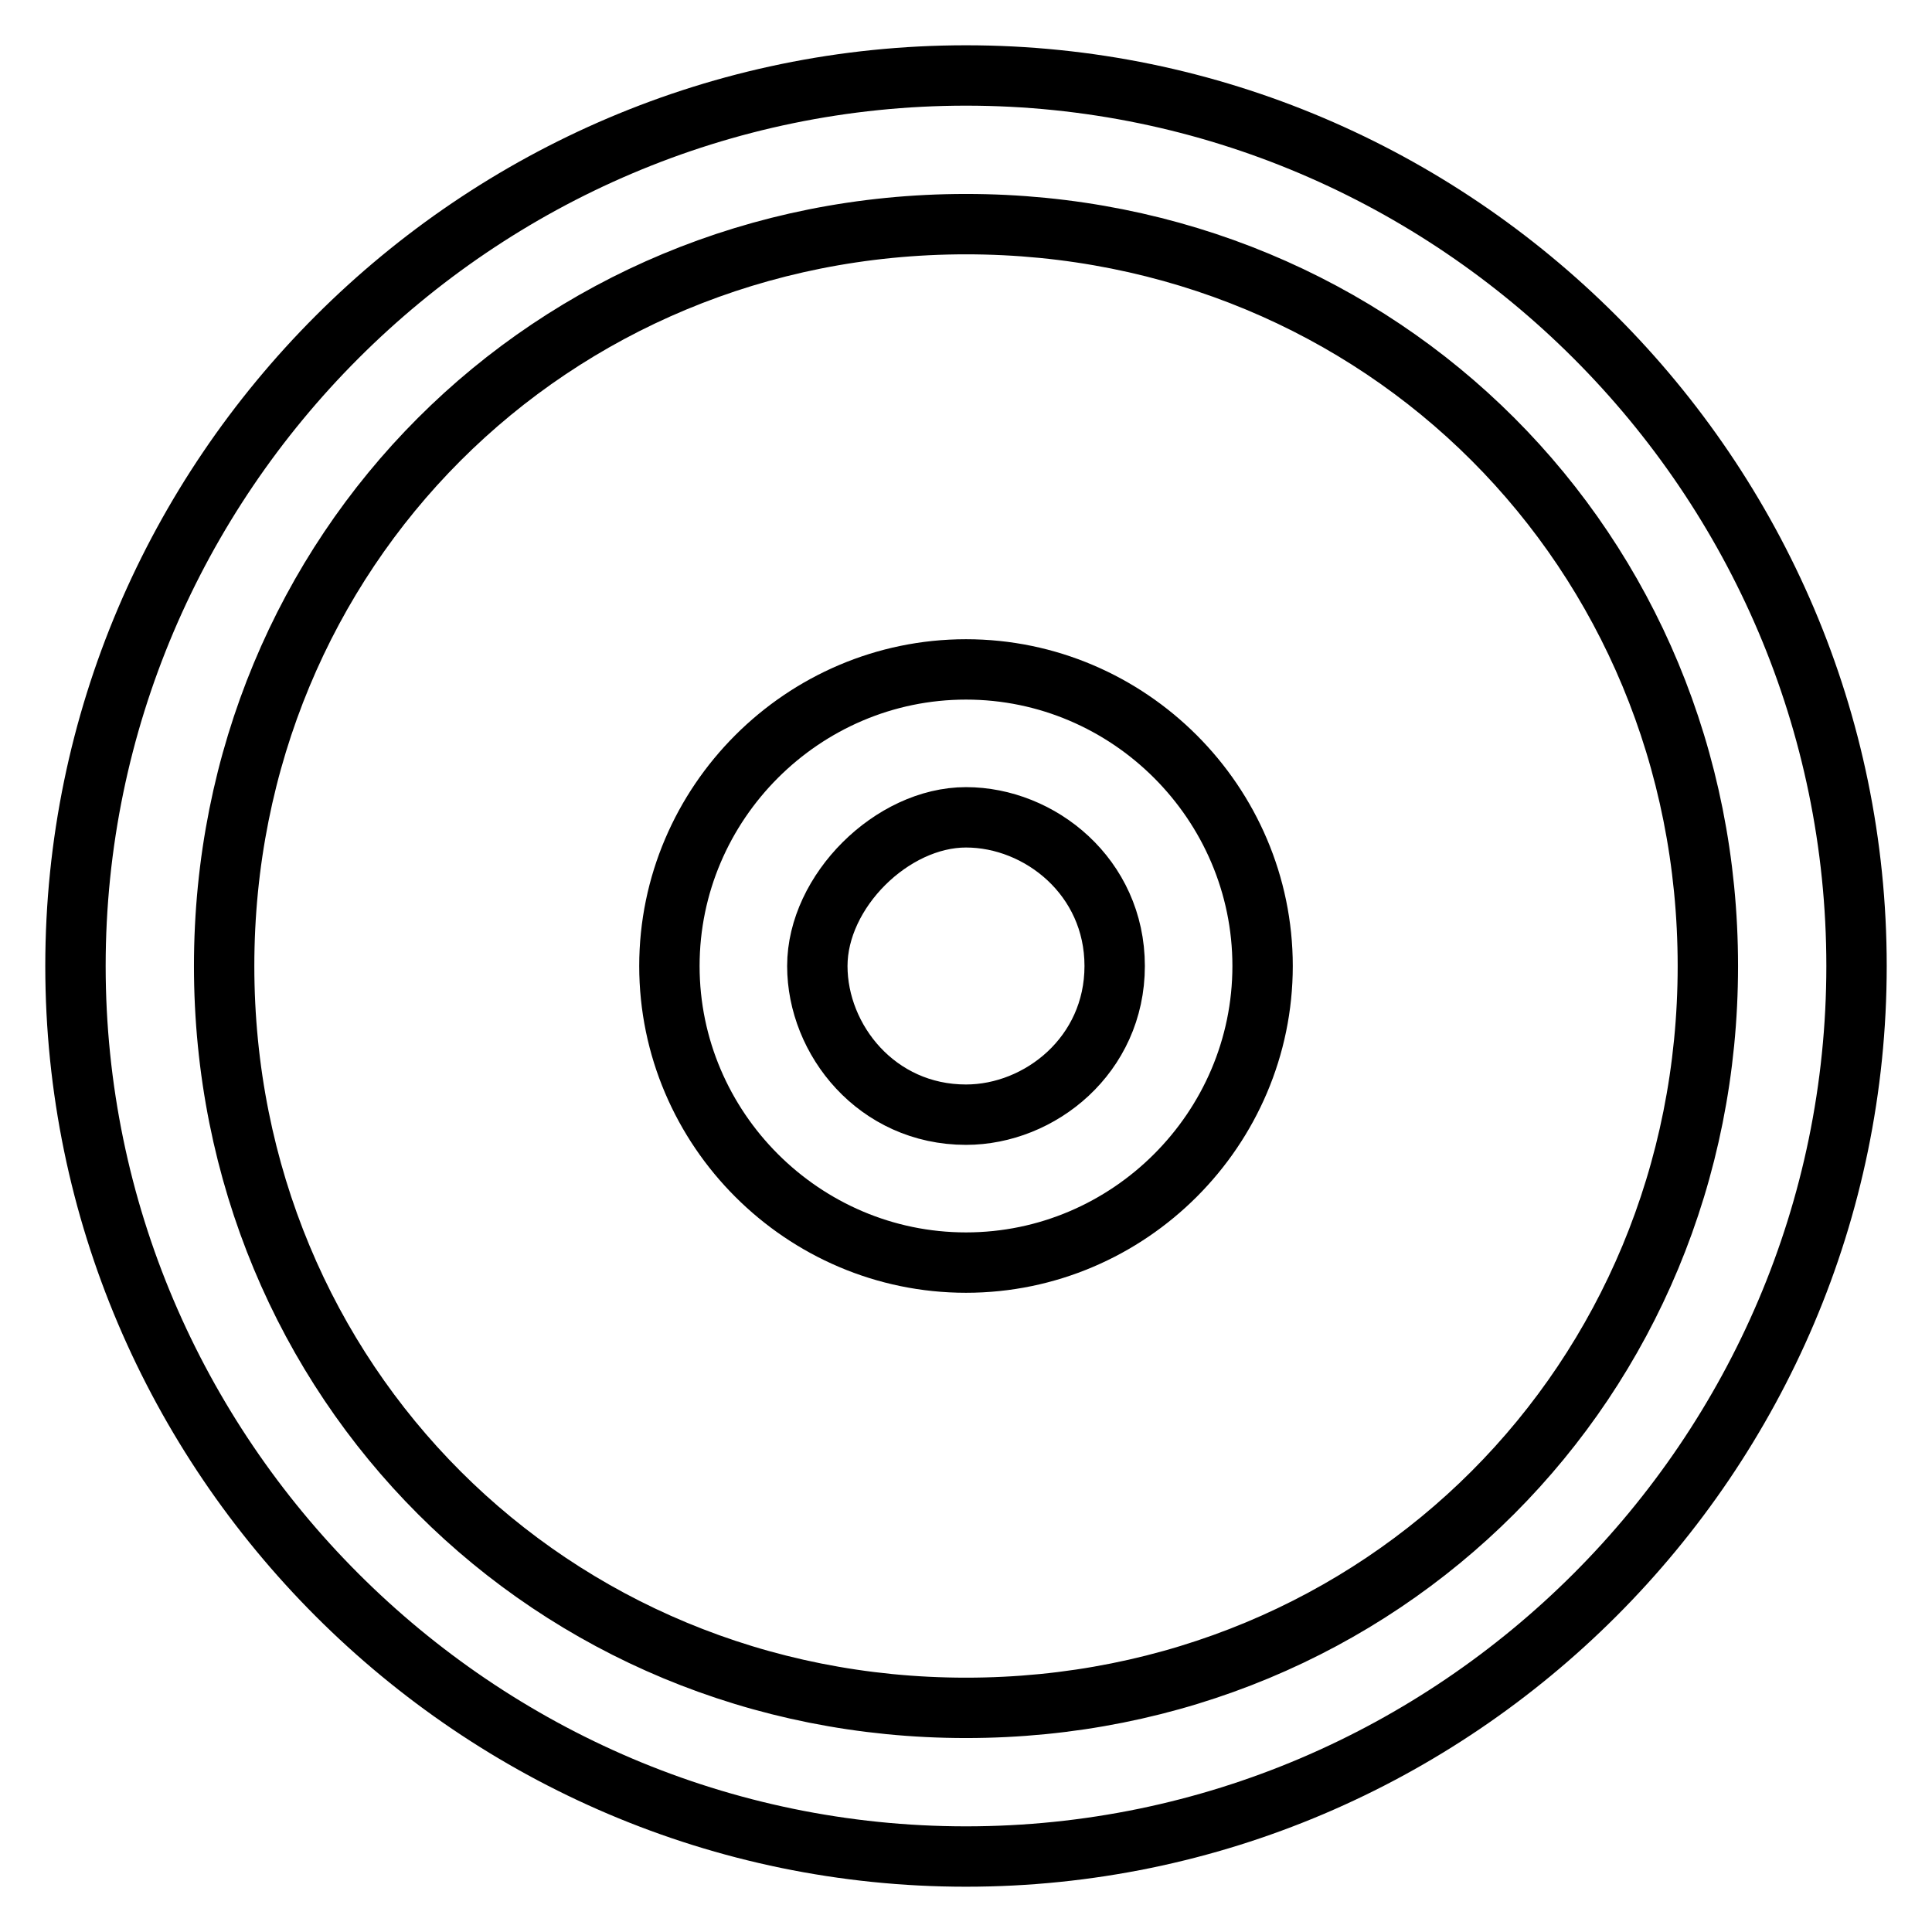
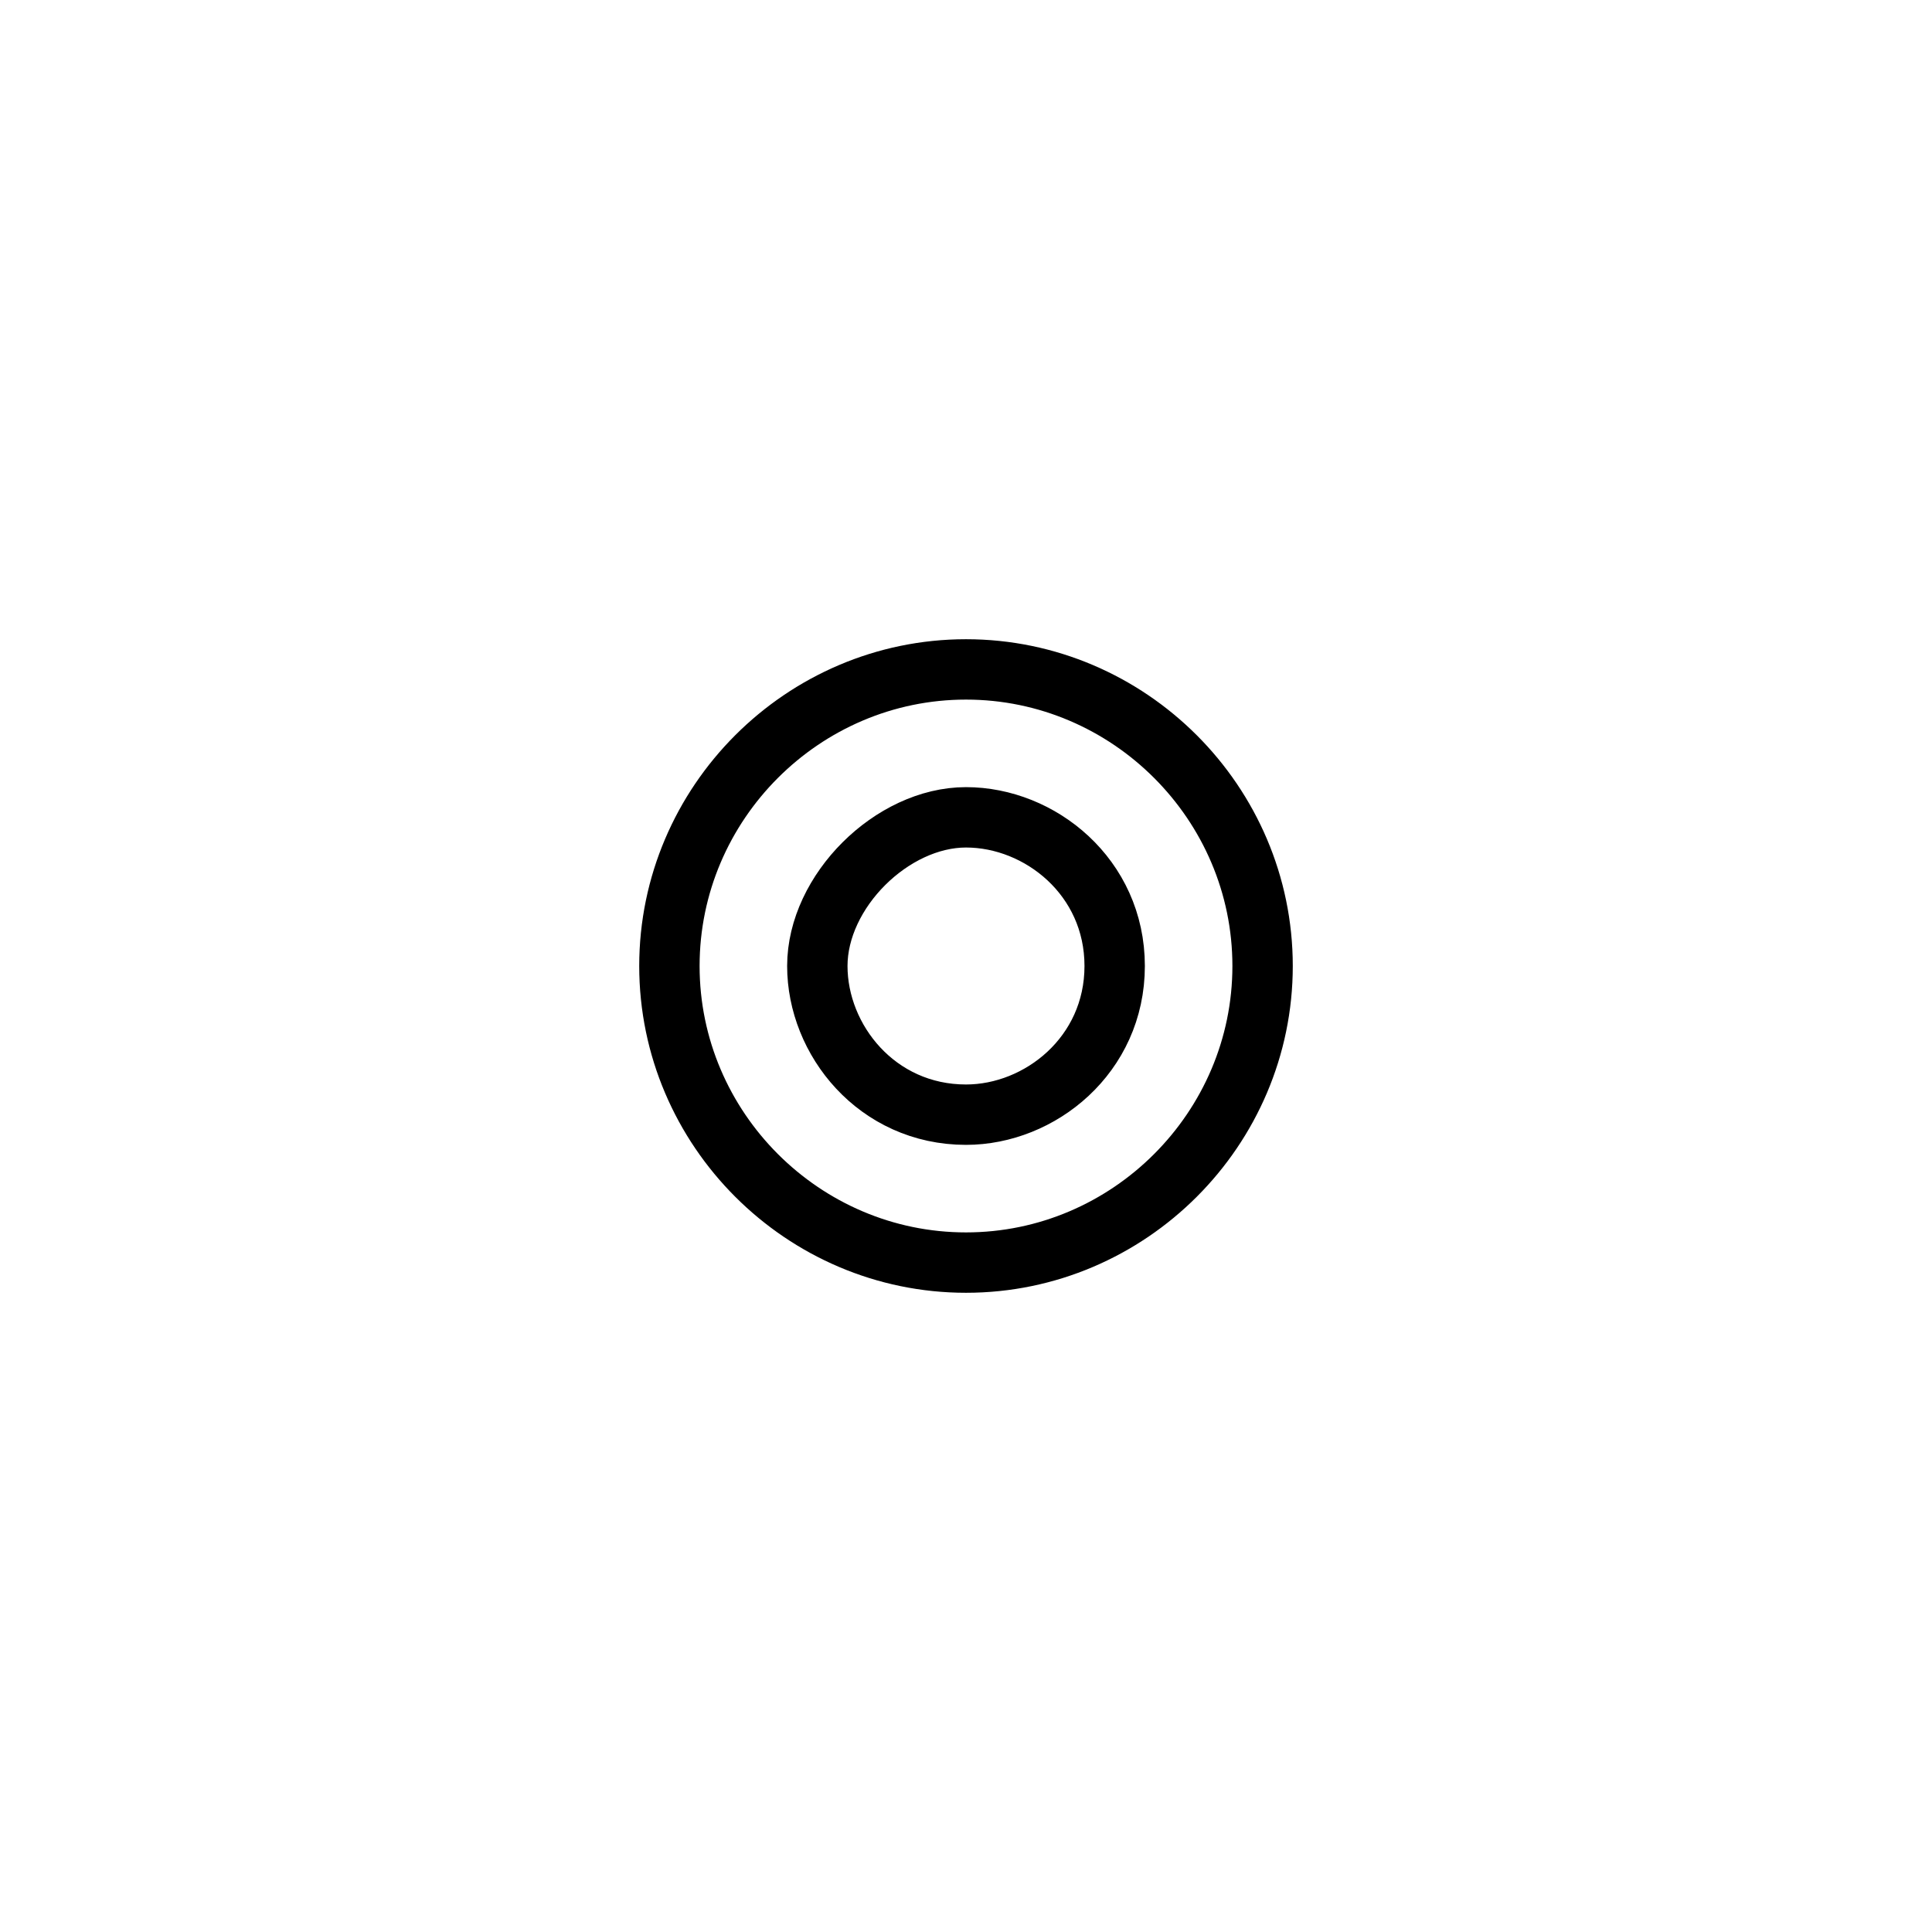
<svg xmlns="http://www.w3.org/2000/svg" version="1.1" x="0px" y="0px" viewBox="0 0 256 256" enable-background="new 0 0 256 256" xml:space="preserve">
  <g>
-     <path stroke-width="8" fill-opacity="0" stroke="#000000" d="M128,246c-64.9,0-118-53.1-118-118C10,63.1,63.1,10,128,10c64.9,0,118,53.1,118,118 C246,192.9,192.9,246,128,246z M128,29.7c-55.1,0-98.3,43.3-98.3,98.3c0,55.1,43.3,98.3,98.3,98.3c55.1,0,98.3-43.3,98.3-98.3 C226.3,72.9,183.1,29.7,128,29.7z" />
-     <path stroke-width="8" fill-opacity="0" stroke="#000000" d="M128,167.3c-21.6,0-39.3-17.7-39.3-39.3c0-21.6,17.7-39.3,39.3-39.3c21.6,0,39.3,17.7,39.3,39.3 C167.3,149.6,149.6,167.3,128,167.3z M128,108.3c-9.8,0-19.7,9.8-19.7,19.7c0,9.8,7.9,19.7,19.7,19.7c9.8,0,19.7-7.9,19.7-19.7 C147.7,116.2,137.8,108.3,128,108.3z" />
+     <path stroke-width="8" fill-opacity="0" stroke="#000000" d="M128,167.3c-21.6,0-39.3-17.7-39.3-39.3c0-21.6,17.7-39.3,39.3-39.3c21.6,0,39.3,17.7,39.3,39.3 C167.3,149.6,149.6,167.3,128,167.3z M128,108.3c-9.8,0-19.7,9.8-19.7,19.7c0,9.8,7.9,19.7,19.7,19.7c9.8,0,19.7-7.9,19.7-19.7 C147.7,116.2,137.8,108.3,128,108.3" />
  </g>
</svg>